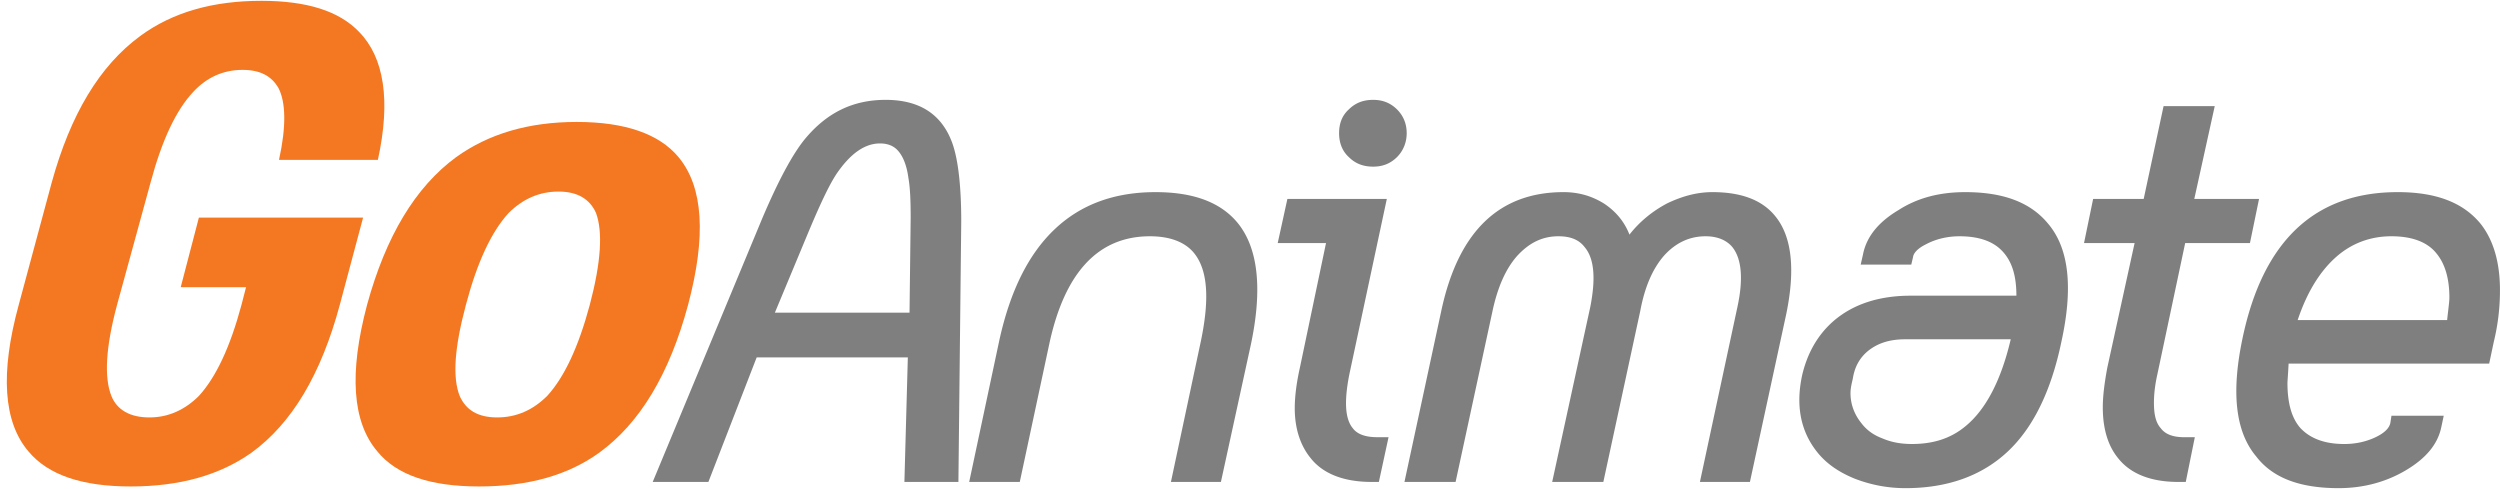
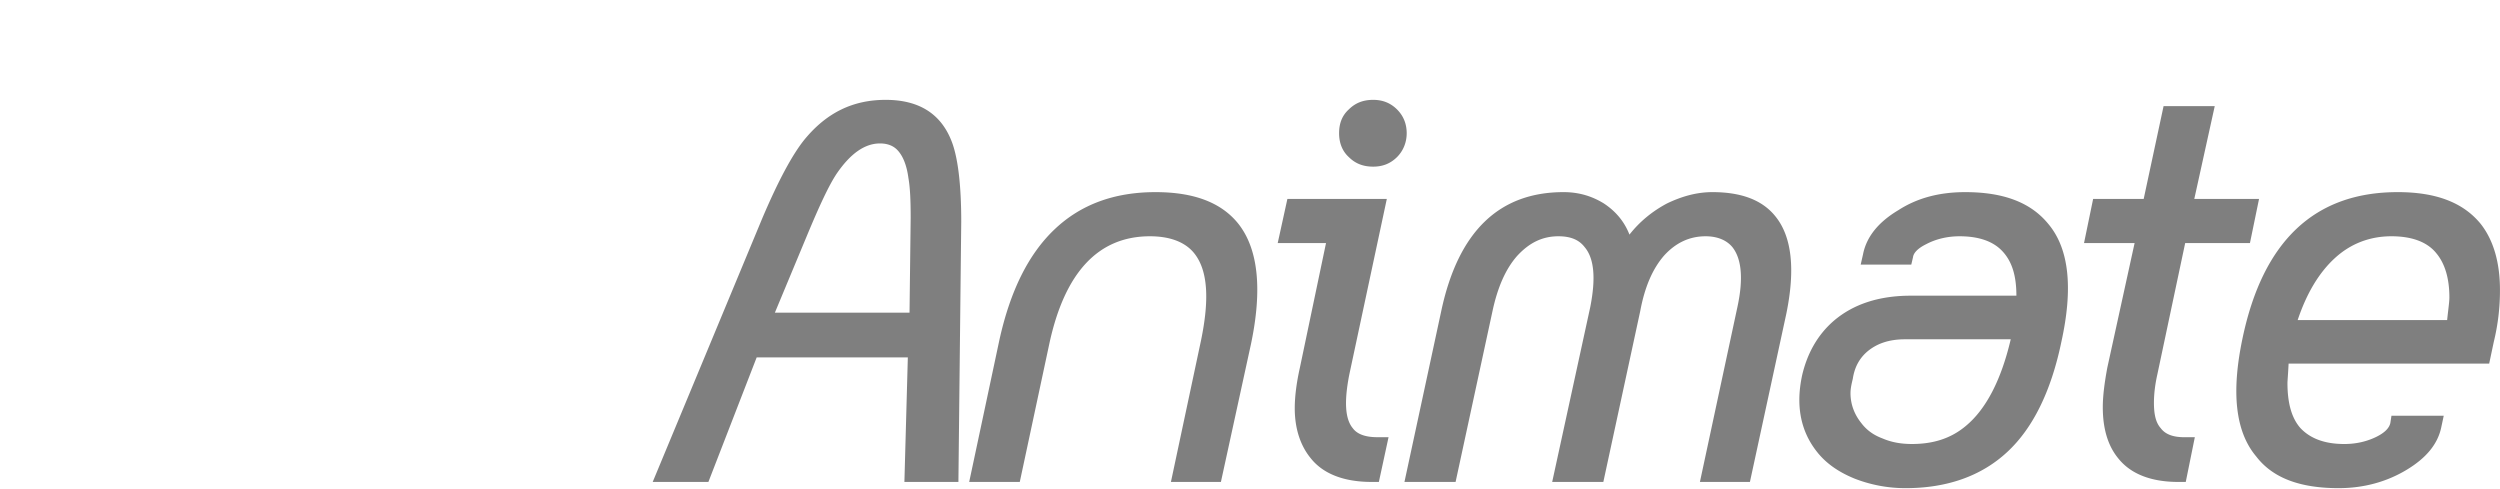
<svg xmlns="http://www.w3.org/2000/svg" height="489" viewBox="-1.231 0 451.979 88.112" width="2500">
-   <path d="m33.696 16.478c2.469-2.662 5.445-3.993 8.938-3.993 3.185 0 5.24 1.127 6.475 3.274 1.334 2.555 1.438 6.961.1 12.999h17.876c2.359-10.745 1.132-18.527-3.389-23.132-3.597-3.78-9.454-5.626-17.672-5.626-8.73 0-16.023 2.045-21.881 6.344-7.394 5.422-12.639 14.224-16.024 26.504l-5.96 22.103c-3.39 12.382-2.773 21.185 1.746 26.504 3.594 4.304 9.76 6.344 18.495 6.344 8.835 0 16.125-2.041 21.876-6.135 7.295-5.324 12.538-14.122 15.928-26.713l4.209-15.759h-29.688l-3.287 12.586h11.812l-.82 3.172c-2.056 7.675-4.625 13.106-7.705 16.482-2.568 2.551-5.55 3.886-8.939 3.886-3.491 0-5.852-1.335-6.883-3.886-1.333-3.376-1.026-8.807 1.031-16.482l6.057-22.103c2.055-7.669 4.621-13.1 7.705-16.369zm89.477 38.473c3.287-12.382 2.774-21.287-1.746-26.708-3.495-4.192-9.656-6.344-18.391-6.344-8.729 0-15.92 2.152-21.776 6.344-7.395 5.421-12.738 14.326-16.125 26.708-3.29 12.382-2.673 21.185 1.847 26.504 3.493 4.304 9.654 6.344 18.389 6.344 8.937 0 16.127-2.041 21.776-6.135 7.293-5.324 12.639-14.122 16.026-26.713zm-40.168 0c2.056-7.772 4.624-13.199 7.708-16.58 2.569-2.555 5.548-3.886 9.038-3.886 3.393 0 5.651 1.331 6.779 3.886 1.232 3.381.926 8.807-1.128 16.58-2.057 7.675-4.625 13.106-7.706 16.482-2.57 2.551-5.545 3.886-9.038 3.886s-5.653-1.335-6.782-3.886c-1.334-3.376-.926-8.807 1.129-16.482z" fill="#f47821" />
  <path d="m353.045 42.569c3.494 0 6.066.923 7.705 2.662 1.746 1.841 2.567 4.396 2.567 8.079h-19.104c-5.752 0-10.378 1.54-13.87 4.508-2.978 2.56-4.83 5.936-5.751 9.822-.31 1.433-.517 2.968-.517 4.508 0 3.682 1.127 6.85 3.289 9.517 1.644 2.045 3.903 3.575 6.676 4.707a25.249 25.249 0 0 0 9.246 1.734c7.603 0 13.767-2.249 18.387-6.548 4.626-4.294 7.912-10.949 9.763-19.849 2.153-9.725 1.438-16.885-2.365-21.389-3.182-3.886-8.112-5.732-15.002-5.732-4.618 0-8.624 1.02-12.113 3.274-3.602 2.152-5.755 4.814-6.371 7.986l-.417 1.836h9.146l.31-1.327c.1-.816.924-1.637 2.365-2.351 1.746-.923 3.797-1.437 6.056-1.437zm-13.97 36.535c-1.642-.612-2.873-1.54-3.797-2.764-1.236-1.535-1.955-3.376-1.955-5.421 0-.821.207-1.739.412-2.56.307-2.045 1.126-3.585 2.467-4.809 1.744-1.54 4.004-2.356 6.983-2.356h19.108c-1.748 7.471-4.522 12.688-8.114 15.661-2.672 2.25-5.856 3.27-9.761 3.27-1.952-.001-3.698-.307-5.343-1.021zm66.465-35.306 1.645-7.981h-11.707l3.697-16.779h-9.25l-3.595 16.779h-9.14l-1.647 7.981h9.144l-4.933 22.516c-.51 2.759-.817 5.12-.817 7.16 0 3.891.925 6.961 2.77 9.215 2.264 2.861 5.96 4.294 10.893 4.294h1.336l1.64-8.088h-1.952c-1.95 0-3.384-.51-4.21-1.632-.922-1.025-1.231-2.56-1.231-4.61 0-1.53.202-3.27.616-5.11l5.033-23.745zm6.782 25.275c0-.301.103-1.433.207-3.478h36.262l.822-3.887a39.231 39.231 0 0 0 1.129-9.414c0-5.115-1.233-9.113-3.494-11.975-3.182-3.886-8.11-5.732-14.993-5.732-15 0-24.353 8.802-28.05 26.402-2.053 9.721-1.333 16.886 2.47 21.389 2.98 3.891 7.908 5.728 14.894 5.728 4.519 0 8.629-1.122 12.223-3.27 3.597-2.147 5.755-4.712 6.367-7.879l.416-1.948h-9.45l-.205 1.331c-.212.923-1.03 1.739-2.468 2.458-1.643.821-3.594 1.326-5.858 1.326-3.592 0-6.164-1.02-7.91-2.861-1.641-1.846-2.362-4.61-2.362-8.19zm18.8-26.504c3.697 0 6.472 1.025 8.115 3.07 1.539 1.846 2.36 4.503 2.36 7.986 0 .816-.205 2.147-.407 4.09h-27.021c1.644-4.912 3.903-8.598 6.676-11.154 2.88-2.661 6.374-3.992 10.278-3.992zm-179.774-22.924c-1.234-1.225-2.673-1.739-4.315-1.739-1.75 0-3.188.515-4.42 1.739-1.232 1.127-1.747 2.56-1.747 4.299 0 1.637.515 3.172 1.748 4.299 1.23 1.229 2.67 1.739 4.419 1.739 1.643 0 3.08-.51 4.315-1.739 1.126-1.127 1.74-2.662 1.74-4.299 0-1.739-.614-3.172-1.74-4.299zm-17.568 46.668c-.616 2.759-.93 5.217-.93 7.369 0 3.682 1.03 6.752 2.88 9.006 2.259 2.861 6.063 4.294 10.99 4.294h1.336l1.75-8.088h-2.055c-2.056 0-3.6-.51-4.418-1.632-1.438-1.739-1.541-5.013-.617-9.72l6.778-31.726h-17.975l-1.75 7.981h8.733zm-44.378-24.973c-4.73 4.508-8.013 11.158-9.968 20.058l-5.444 25.586h9.146l5.34-24.974c2.774-12.893 8.836-19.441 18.187-19.441 3.595 0 6.364 1.025 8.008 3.07 2.468 3.075 2.777 8.288 1.233 15.759l-5.442 25.586h9.037l5.446-24.974c2.054-9.818 1.336-17.187-2.364-21.792-3.082-3.784-8.011-5.63-14.896-5.63-7.5-.001-13.561 2.253-18.283 6.752zm79.202 14.738c.929-4.299 2.362-7.573 4.42-9.924 2.153-2.356 4.519-3.585 7.495-3.585 2.158 0 3.699.612 4.726 1.943 1.746 2.05 2.058 5.63 1.029 10.852l-6.884 31.62h9.248l6.674-30.905c.822-4.401 2.263-7.675 4.316-10.026 2.05-2.254 4.52-3.483 7.5-3.483 2.157 0 3.8.719 4.827 1.943 1.646 2.05 2.056 5.63.922 10.852l-6.778 31.62h9.04l6.577-30.395c1.64-7.981 1.028-13.913-1.951-17.6-2.364-2.968-6.163-4.401-11.403-4.401-2.777 0-5.447.719-8.222 2.05-2.668 1.428-4.93 3.274-6.778 5.63-.924-2.356-2.463-4.202-4.623-5.63-2.158-1.331-4.521-2.05-7.295-2.05-11.606 0-19.004 7.063-22.086 21.389l-6.676 31.007h9.245zm-97.799-30.701c-1.953-5.013-5.957-7.471-11.916-7.471-5.856 0-10.582 2.254-14.586 7.068-2.263 2.759-4.832 7.564-7.71 14.321l-19.822 47.689h10.069l8.729-22.516h27.328l-.62 22.516h9.764l.512-47.072c0-6.762-.62-11.669-1.748-14.535zm-12.942.408c1.336 0 2.362.408 3.079 1.127 1.029 1.025 1.749 2.764 2.059 5.115.31 1.744.409 4.095.409 7.165l-.207 17.192h-24.346l5.754-13.815c2.258-5.426 4.004-9.21 5.444-11.357 2.465-3.581 5.035-5.427 7.808-5.427z" fill="#7f7f7f" />
</svg>